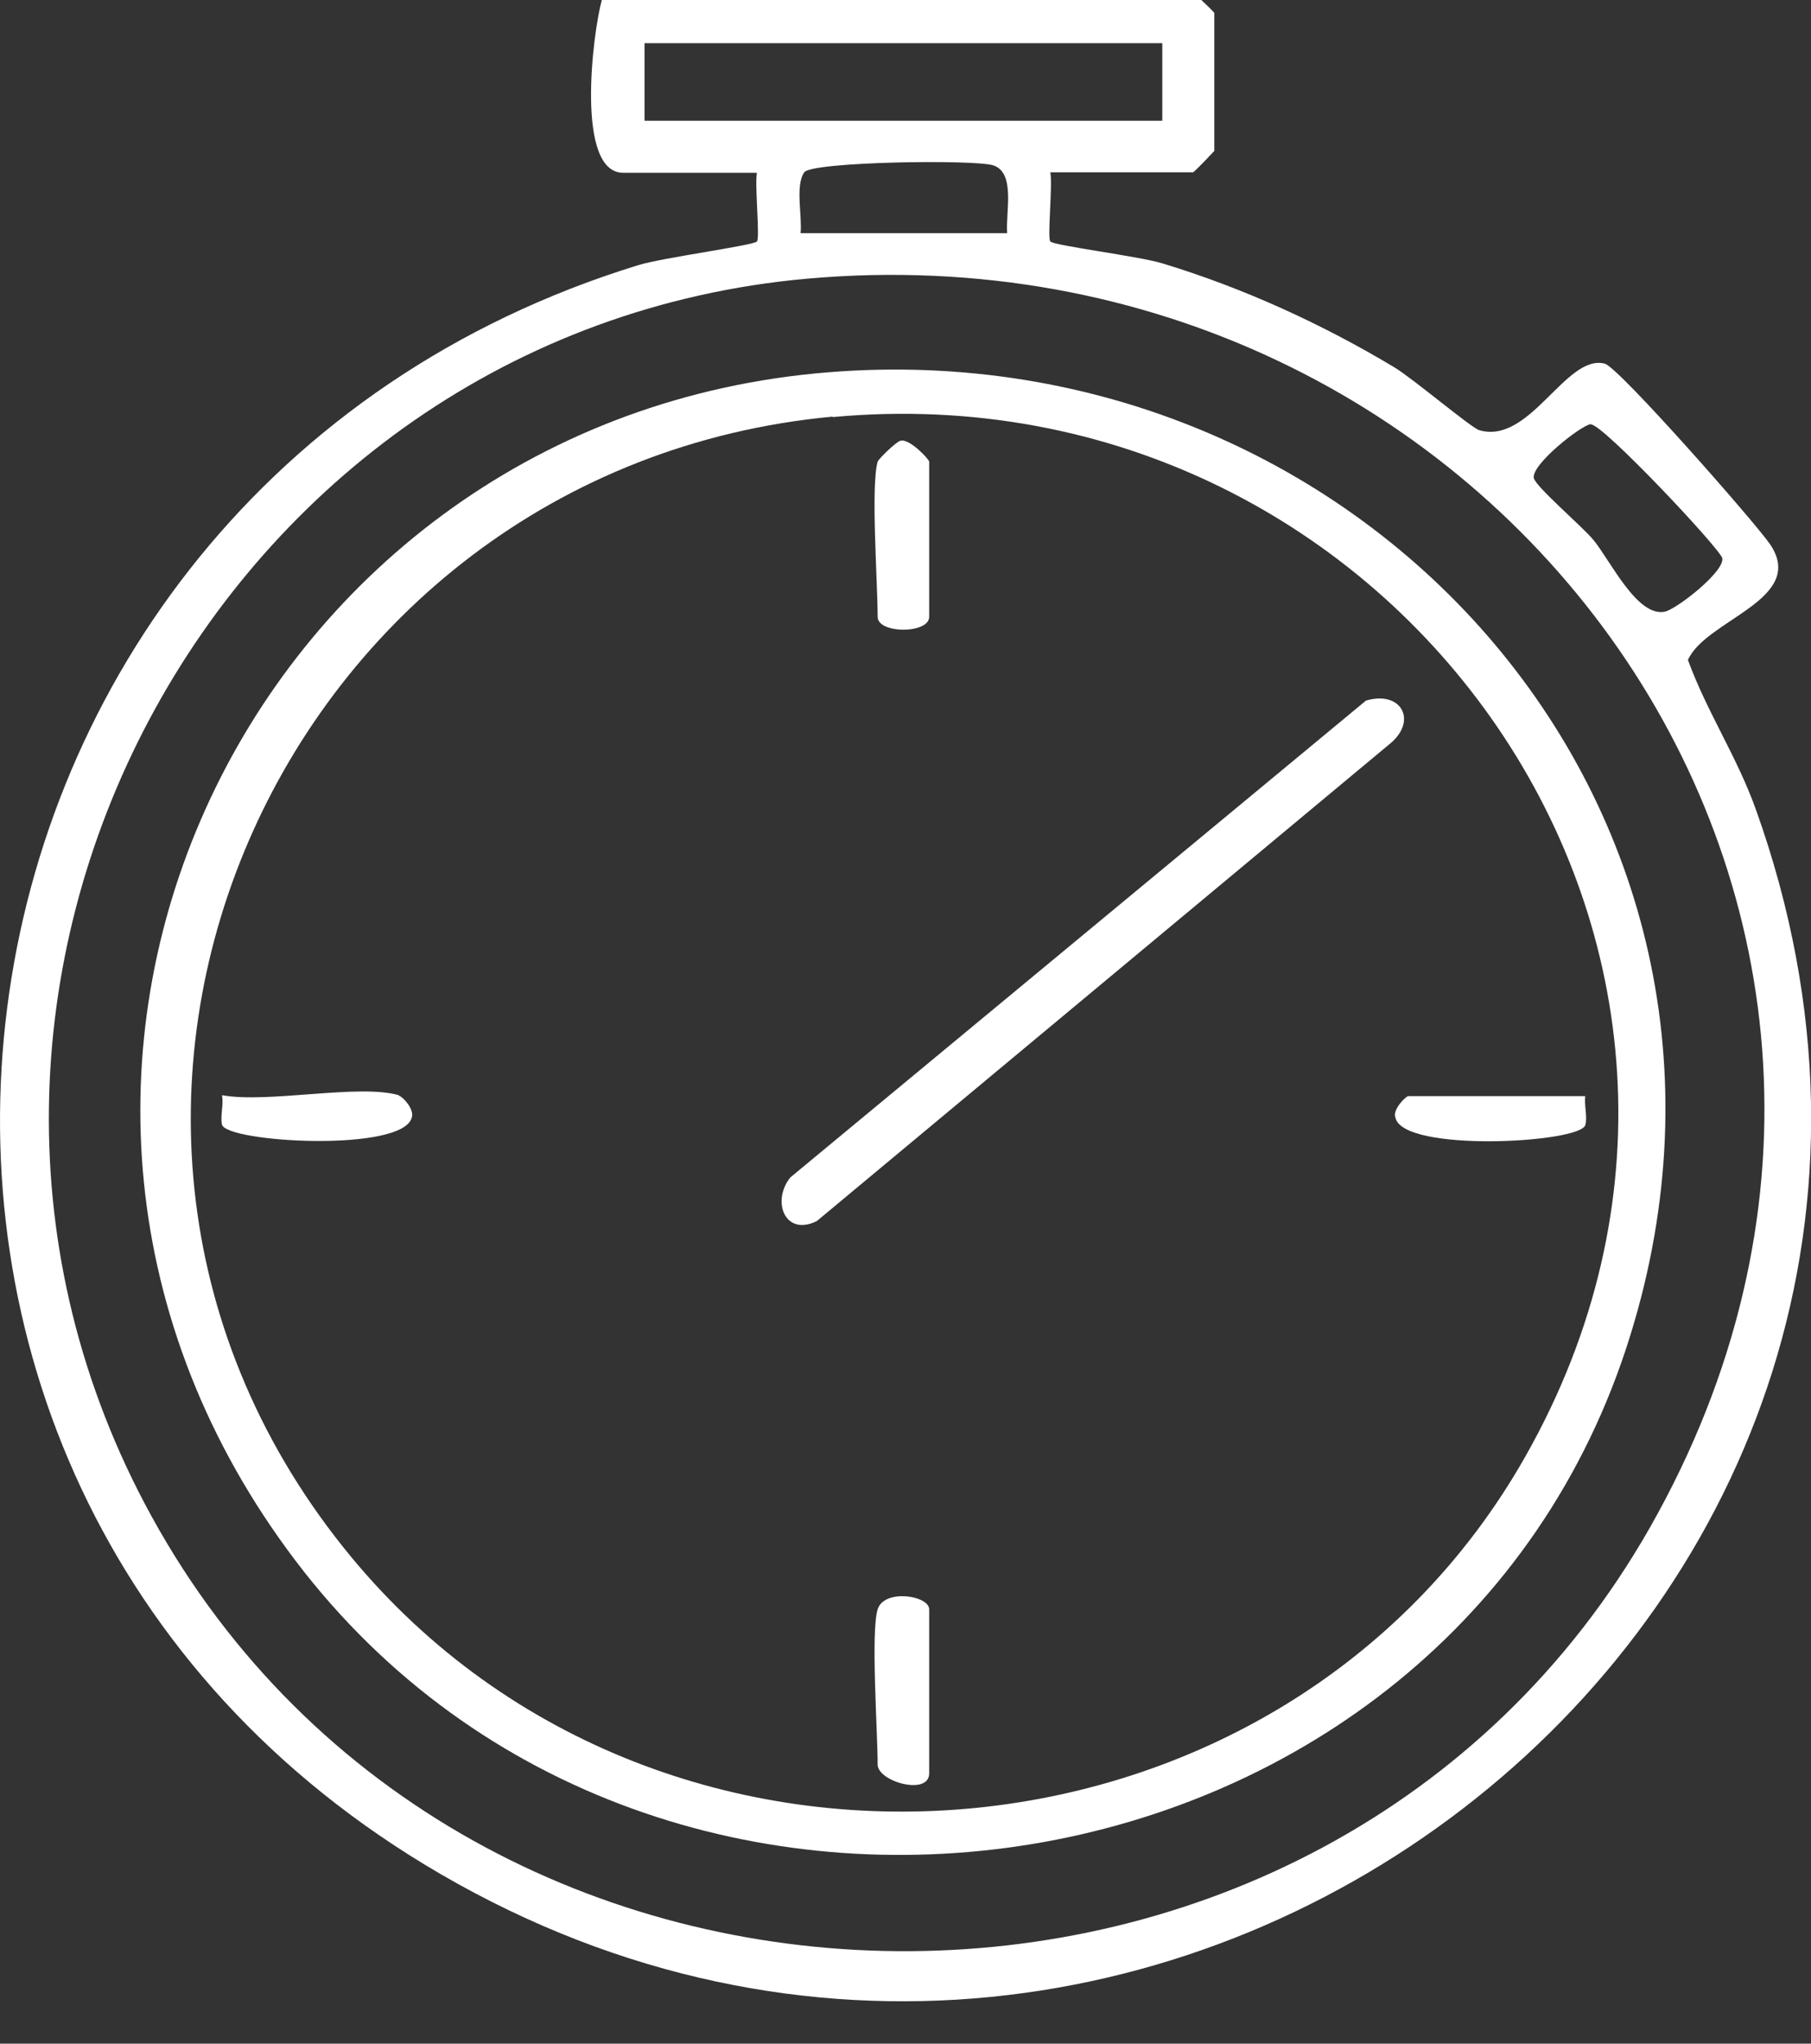
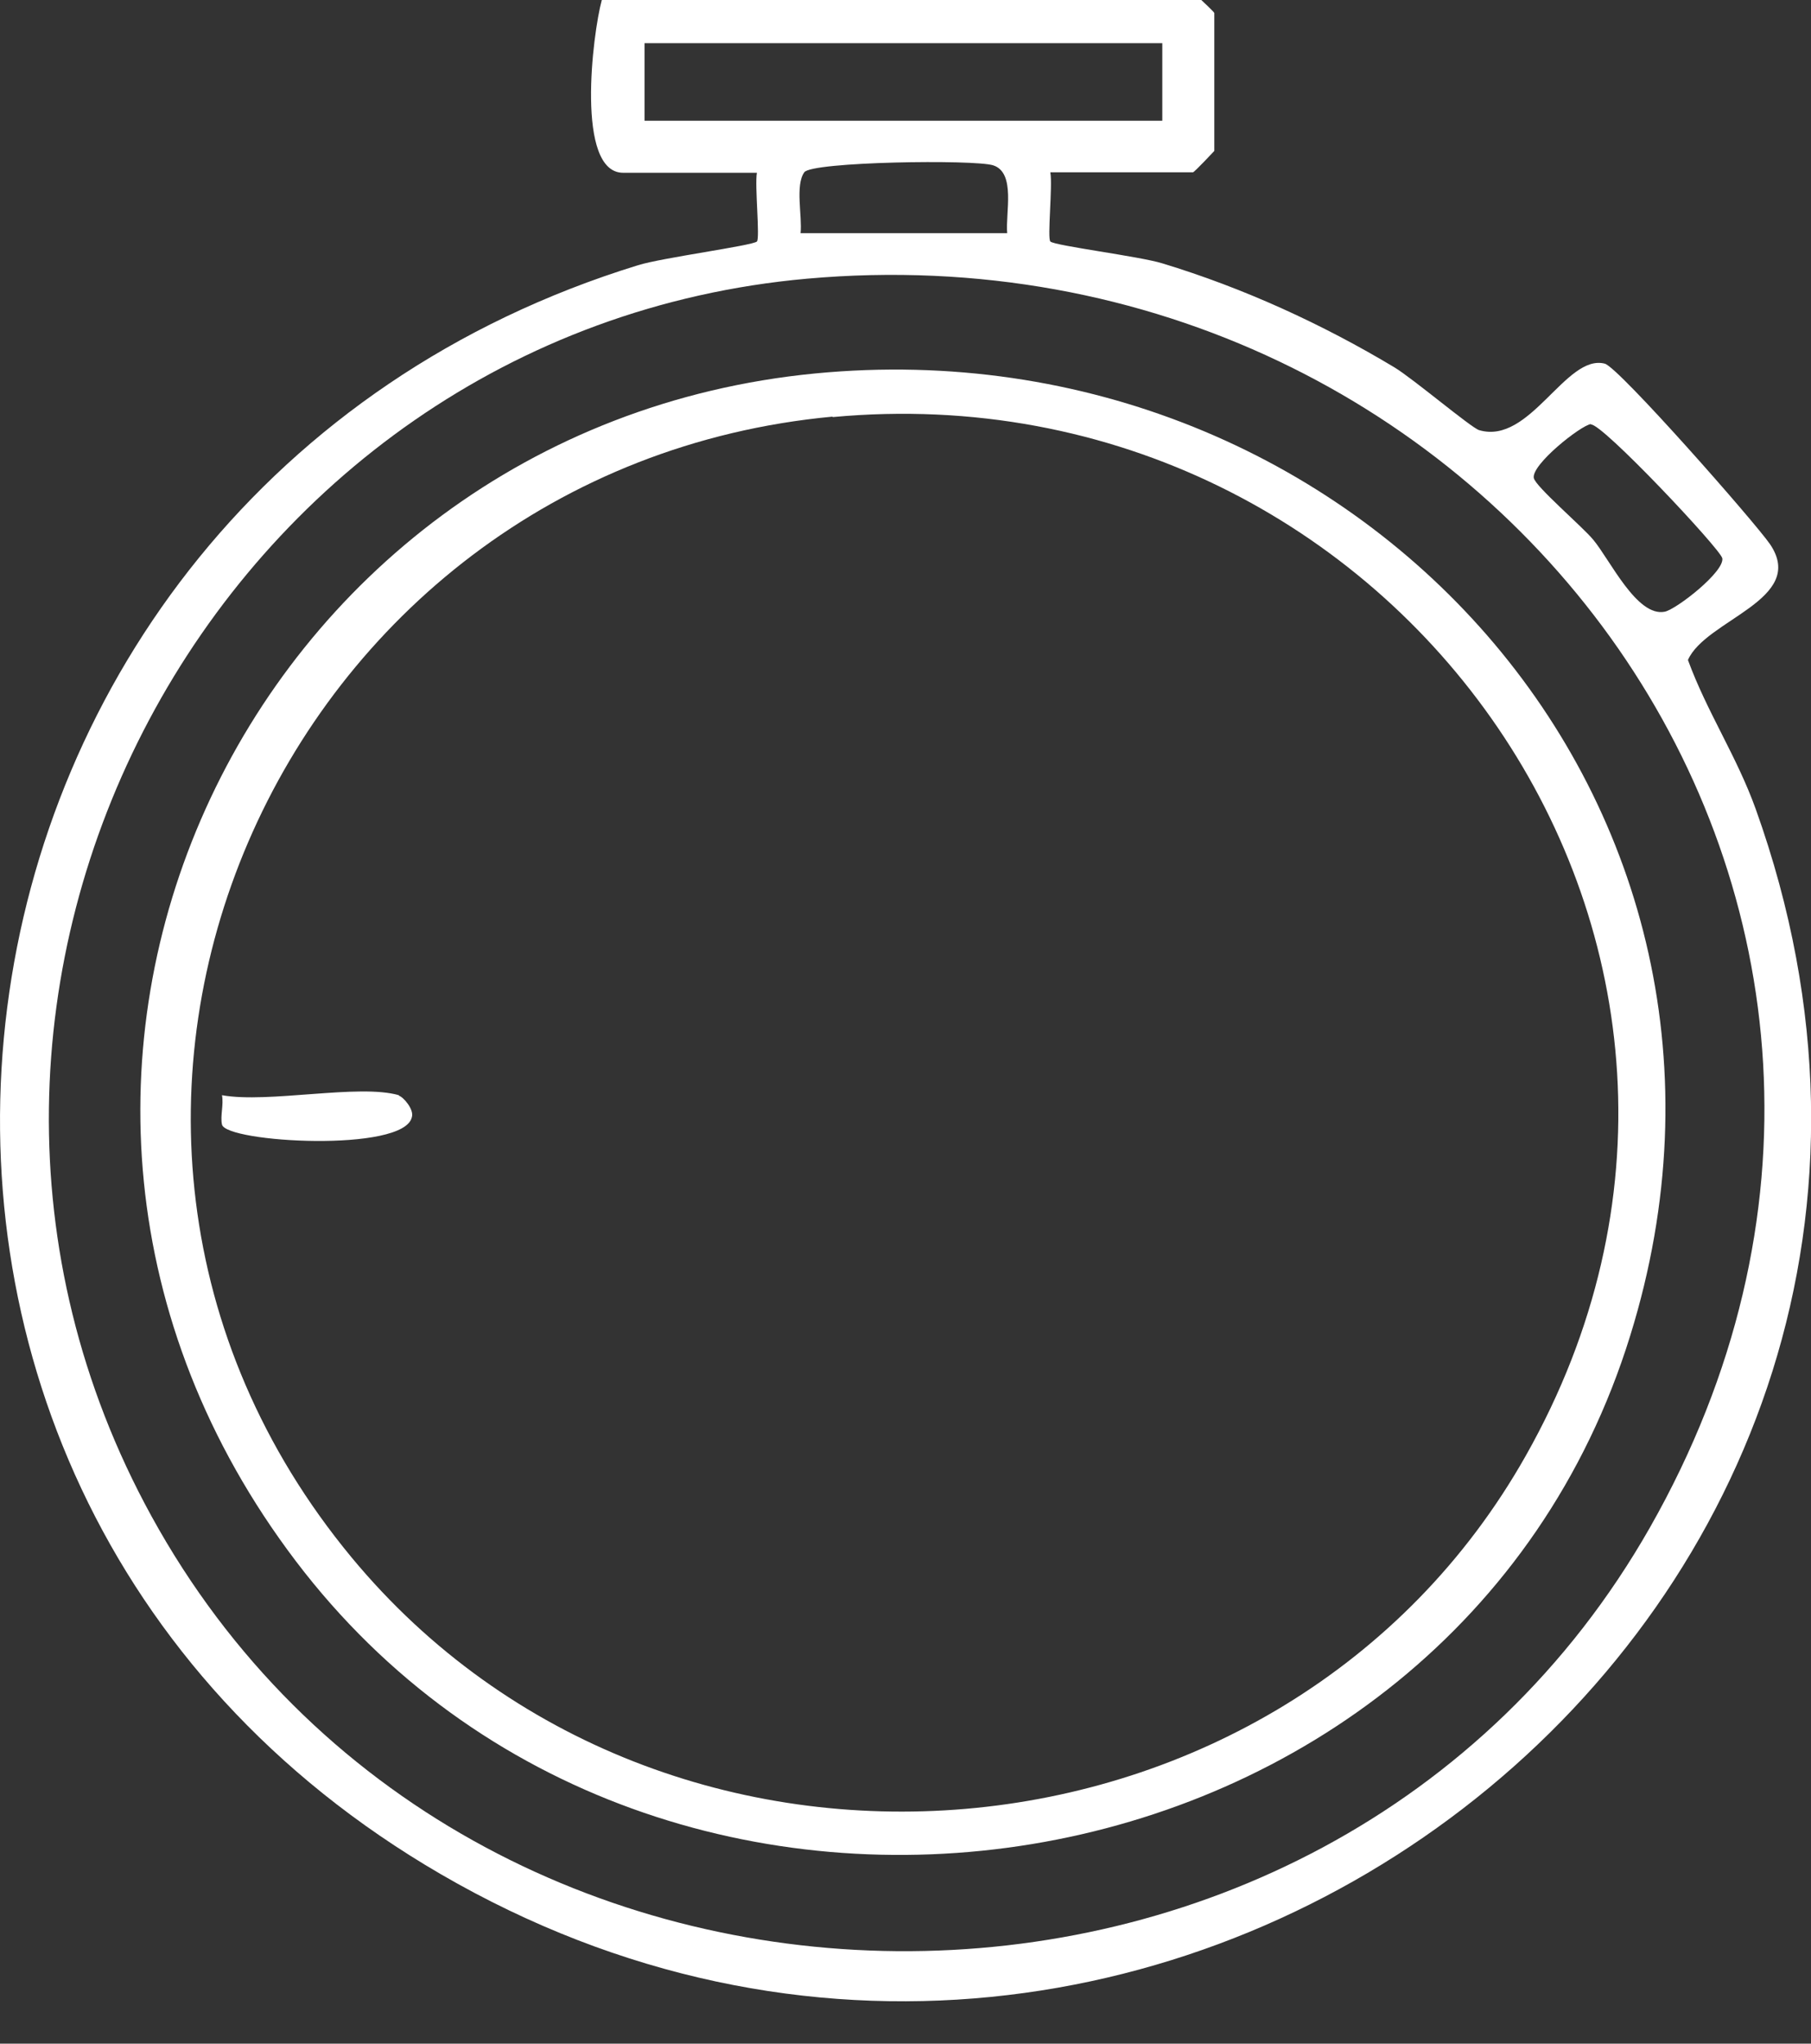
<svg xmlns="http://www.w3.org/2000/svg" width="39" height="44" viewBox="0 0 39 44" fill="none">
  <rect x="0" y="0" width="39" height="44" fill="#333333" stroke="none" />
  <g id="picto rÃ©activitÃ© 1" clip-path="url(#clip0_5391_2154)">
    <path id="Vector" d="M22.62 3.72C22.67 4 22.55 5.14 22.62 5.2C22.71 5.29 24.55 5.52 25.03 5.67C26.78 6.2 28.48 6.98 30.03 7.91C30.44 8.16 31.67 9.2 31.85 9.26C32.95 9.59 33.72 7.61 34.56 7.83C34.86 7.91 37.79 11.24 38.12 11.72C38.92 12.91 36.73 13.34 36.35 14.21C36.76 15.33 37.4 16.28 37.81 17.42C43.97 34.61 25.03 49.38 9.49 40.35C-5.1 31.87 -2.23 10.63 13.74 5.71C14.25 5.55 16.2 5.29 16.3 5.2C16.37 5.13 16.25 3.99 16.3 3.72H13.42C12.39 3.72 12.76 0.73 12.96 0H25.87C25.87 0 26.15 0.26 26.15 0.28V3.25C26.15 3.25 25.72 3.71 25.69 3.71H22.62V3.72ZM25.03 0.93H13.88V2.6H25.03V0.93ZM21.69 5.02C21.65 4.59 21.88 3.72 21.39 3.56C20.99 3.43 17.47 3.48 17.32 3.71C17.12 3.99 17.28 4.66 17.24 5.02H21.7H21.69ZM17.38 6C4.63 7.14 -2.95 21.32 3.26 32.64C10.05 45.01 28.54 45.17 35.53 32.89C43.09 19.6 32.21 4.68 17.38 6ZM34.26 9.13C34.04 9.16 32.98 10 33.03 10.29C33.06 10.47 34.08 11.34 34.31 11.62C34.67 12.05 35.25 13.29 35.85 13.17C36.1 13.12 37.14 12.31 37.09 12.02C37.05 11.82 34.49 9.1 34.26 9.14V9.13Z" fill="white" />
    <path id="Vector_2" d="M17.559 8.04C29.189 6.92 38.66 17.3 35.109 28.75C31.259 41.2 14.169 43.89 6.37 33.61C-1.43 23.33 5.26 9.23 17.559 8.04ZM17.93 8.97C5.98 10.09 -0.23 24.1 7.57 33.53C14.319 41.68 27.66 40.55 32.859 31.34C38.999 20.48 30.079 7.85 17.93 8.98V8.97Z" fill="white" />
-     <path id="Vector_3" d="M29.43 15.08C30.171 14.87 30.52 15.5 29.96 15.99L17.59 26.29C16.901 26.63 16.61 25.86 17.02 25.35L29.421 15.08H29.43Z" fill="white" />
-     <path id="Vector_4" d="M18.9 34.65C19.04 34.2 20.01 34.35 20.01 34.65V38.18C20.01 38.67 18.9 38.36 18.9 37.99C18.9 37.27 18.75 35.14 18.9 34.65Z" fill="white" />
-     <path id="Vector_5" d="M18.9 9.94C18.92 9.88 19.3 9.51 19.39 9.49C19.58 9.43 20.01 9.89 20.01 9.94V13.28C20.01 13.65 18.9 13.65 18.9 13.28C18.9 12.53 18.75 10.47 18.9 9.94Z" fill="white" />
    <path id="Vector_6" d="M8.59 23.59C8.69 23.62 8.92 23.89 8.87 24.05C8.71 24.82 4.86 24.6 4.78 24.21C4.74 24.03 4.82 23.78 4.78 23.58C5.78 23.76 7.73 23.33 8.59 23.58V23.59Z" fill="white" />
-     <path id="Vector_7" d="M34.14 23.59C34.11 23.79 34.19 24.04 34.14 24.22C34.05 24.61 30.2 24.82 30.05 24.06C29.98 23.9 30.27 23.6 30.33 23.6H34.14V23.59Z" fill="white" />
  </g>
  <defs>
    <clipPath id="clip0_5391_2154">
      <rect width="39" height="43.09" fill="white" />
    </clipPath>
  </defs>
</svg>